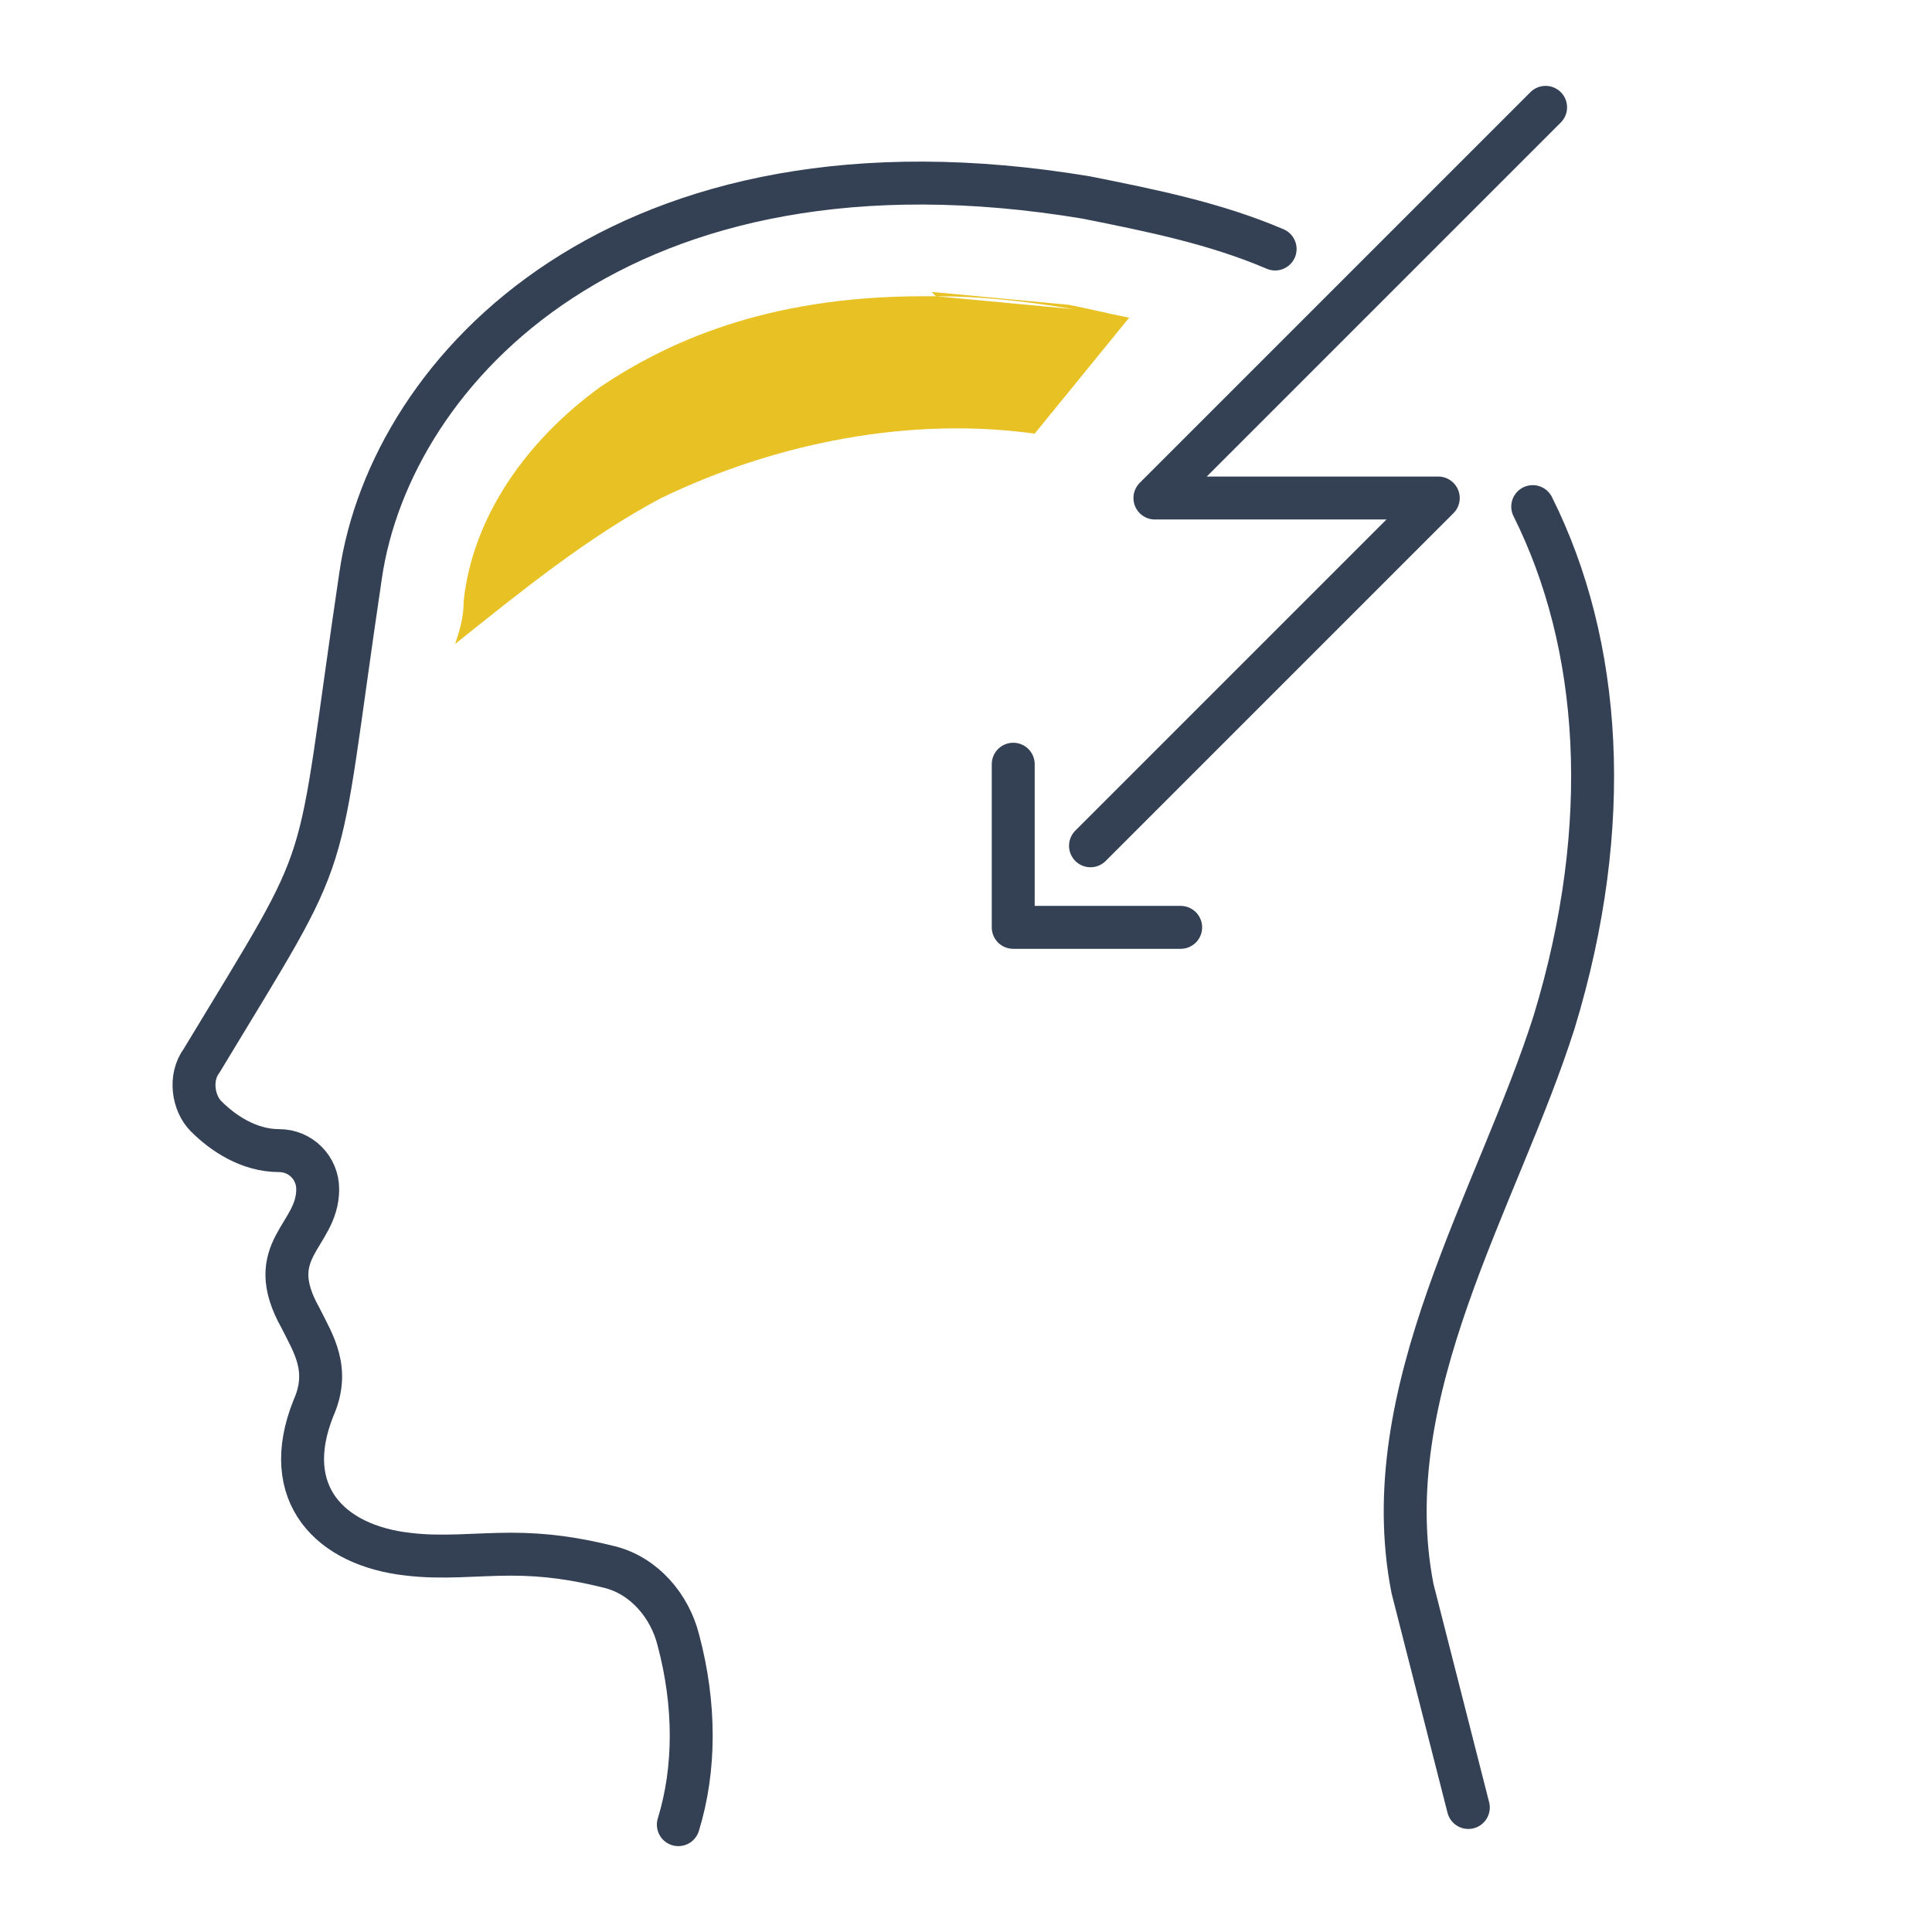
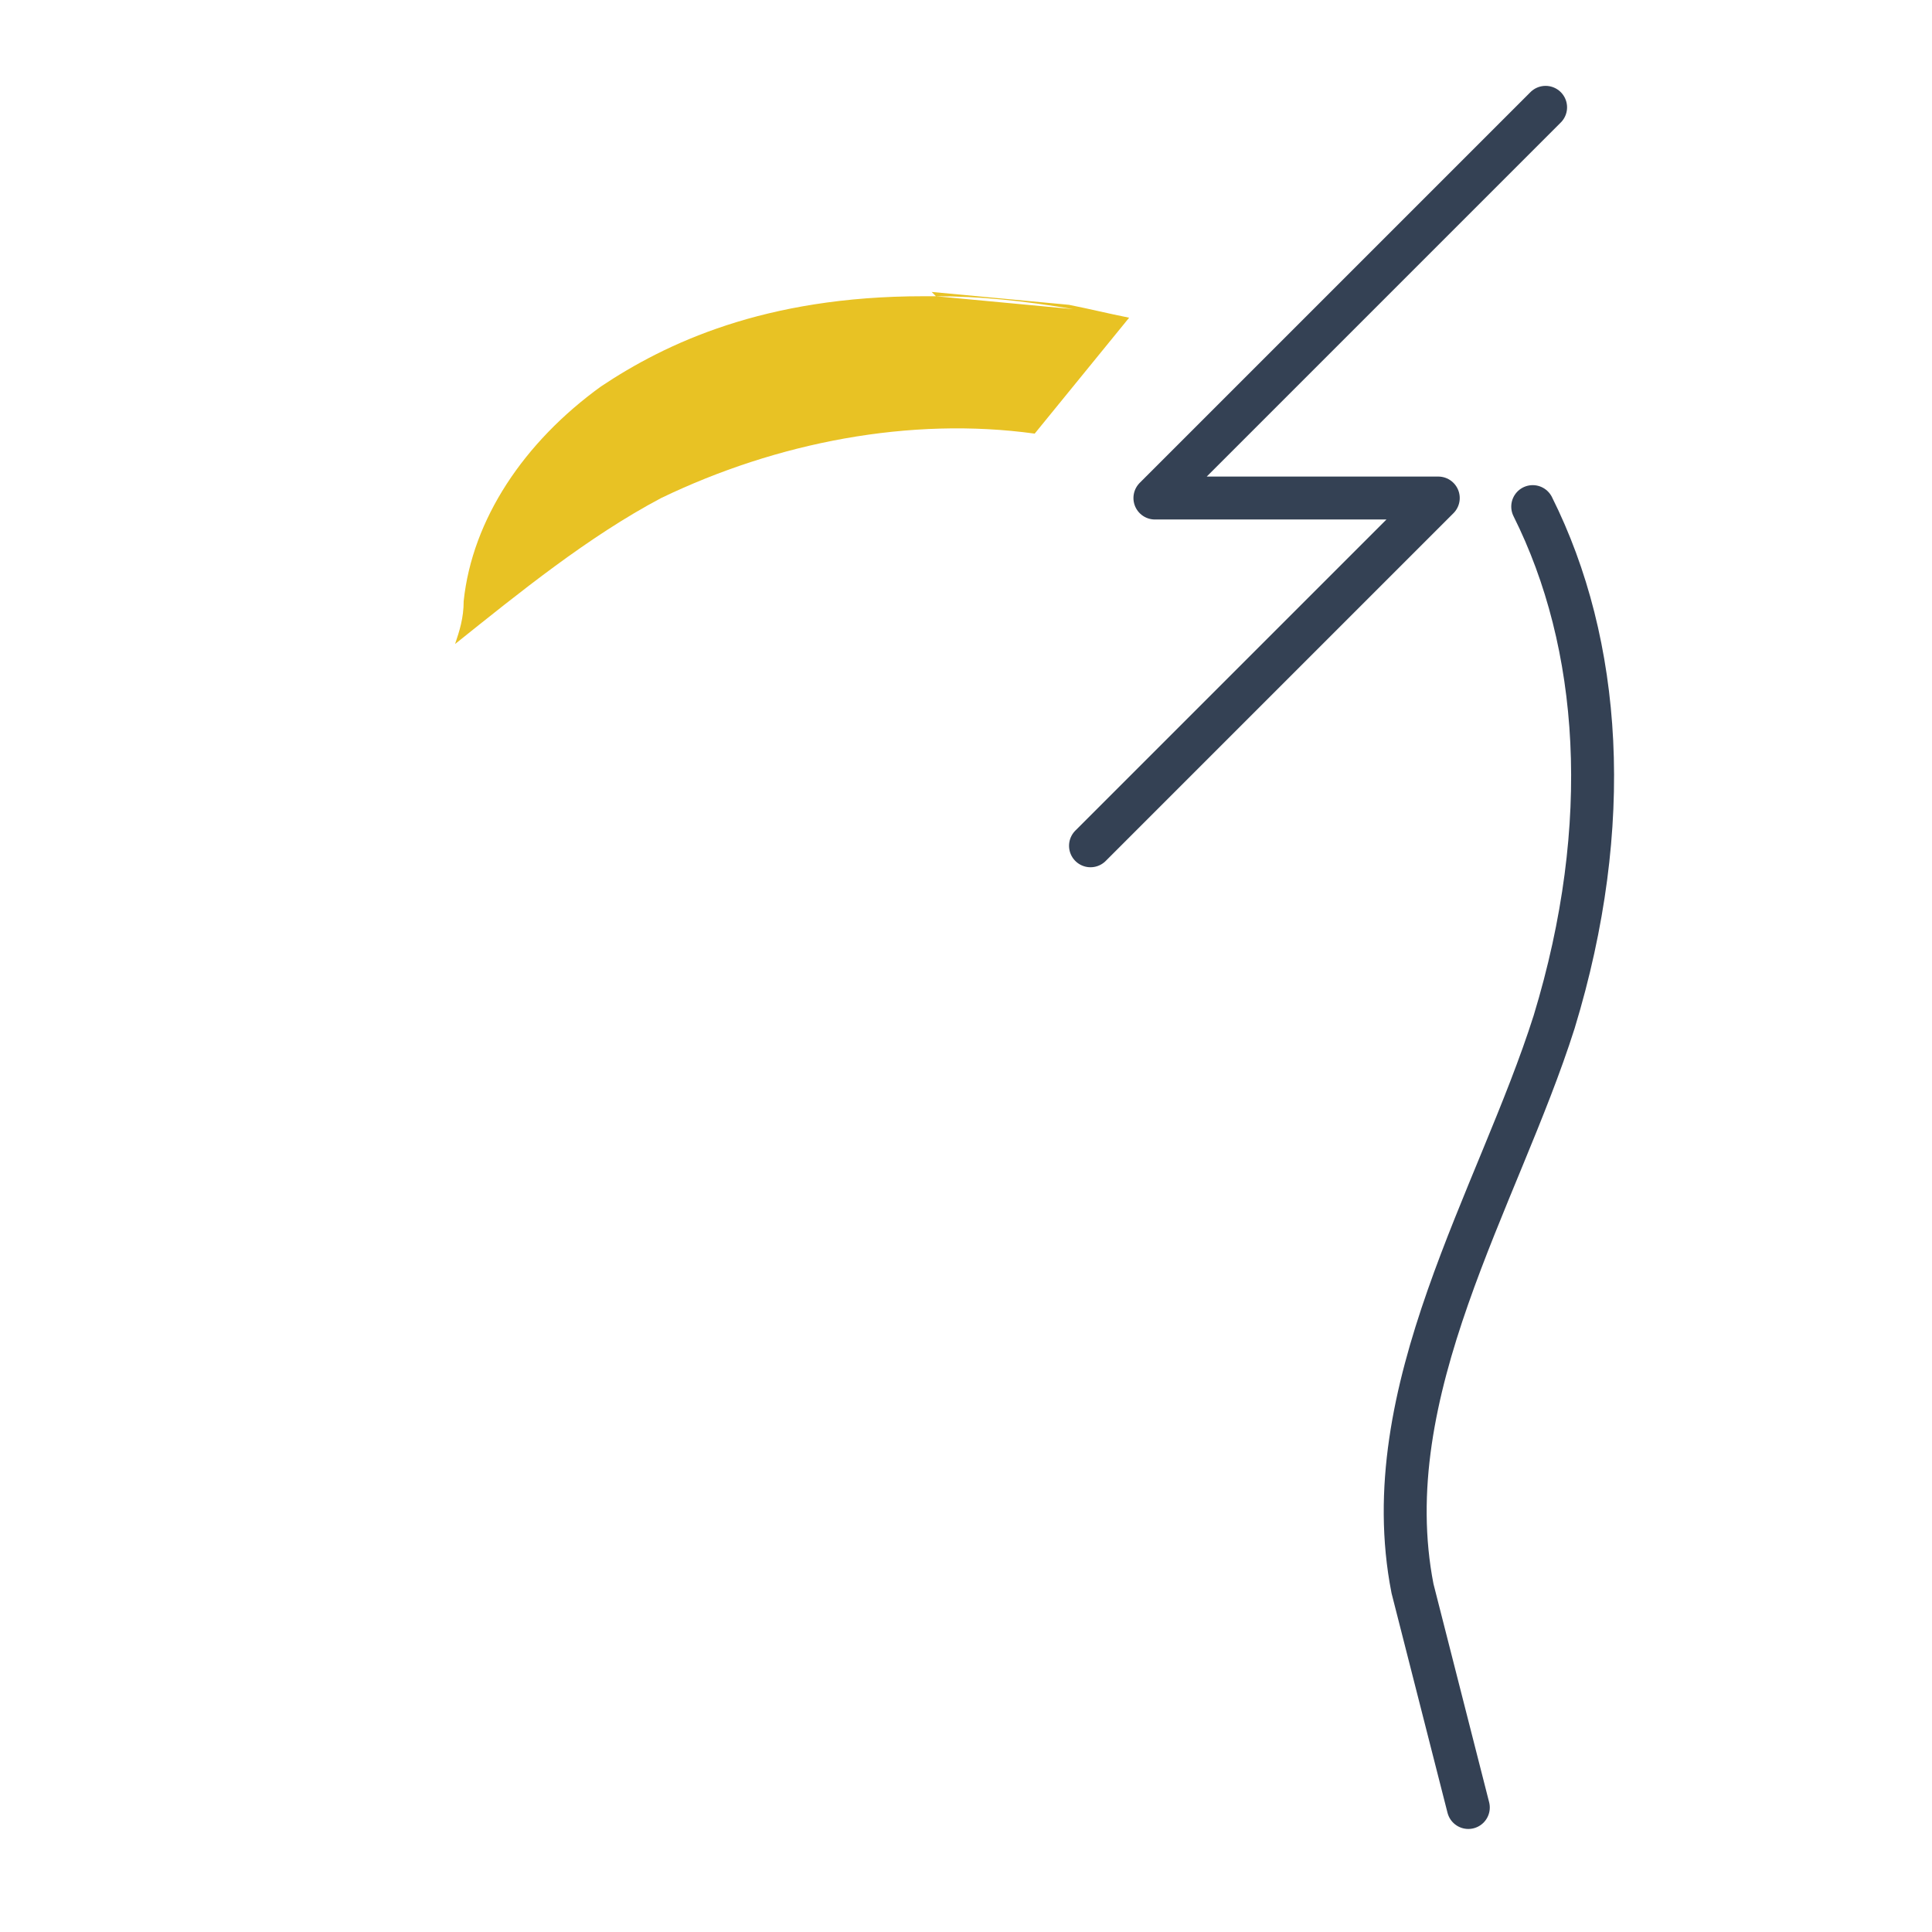
<svg xmlns="http://www.w3.org/2000/svg" id="Ebene_1" version="1.1" viewBox="0 0 45 45">
  <defs>
    <style>
      .st0 {
        fill: #e8c224;
      }

      .st1 {
        stroke-miterlimit: 10;
      }

      .st1, .st2 {
        fill: none;
        stroke: #344154;
        stroke-linecap: round;
      }

      .st2 {
        stroke-linejoin: round;
      }
    </style>
  </defs>
  <path class="st1" d="M35.7,11.8c1.6,3.2,1.9,7.4.5,12-1.3,4.1-4.2,8.6-3.3,13.2l1.3,5.1" />
-   <path class="st1" d="M15.8,42.5c.4-1.3.4-2.8,0-4.3-.2-.8-.8-1.5-1.6-1.7-.8-.2-1.5-.3-2.3-.3-.8,0-1.6.1-2.4,0-1.8-.2-3-1.4-2.2-3.4.4-.9,0-1.5-.3-2.1-.9-1.6.4-1.9.4-3,0-.5-.4-.9-.9-.9-.7,0-1.3-.4-1.7-.8-.3-.3-.4-.9-.1-1.3,3.2-5.3,2.6-3.9,3.7-11.3.7-4.8,6.1-10.6,16.9-8.8,1.5.3,3,.6,4.4,1.2" />
  <path class="st2" d="M36,2.5l-9.1,9.1h6.6l-8.1,8.1" />
-   <path class="st2" d="M27.5,21.6h-3.9v-3.8" />
  <path class="st0" d="M21.8,6.9h-.3c-3.7,0-6,1.1-7.5,2.1-1.8,1.3-3,3.1-3.2,5h0c0,.4-.1.7-.2,1,1.5-1.2,3.1-2.5,4.8-3.4,2.7-1.3,5.8-1.9,8.7-1.5l2.2-2.7c-.5-.1-.9-.2-1.4-.3l-3.2-.3ZM21.8,6.9c1,0,2,.1,3.2.3l-3.2-.3Z" />
</svg>